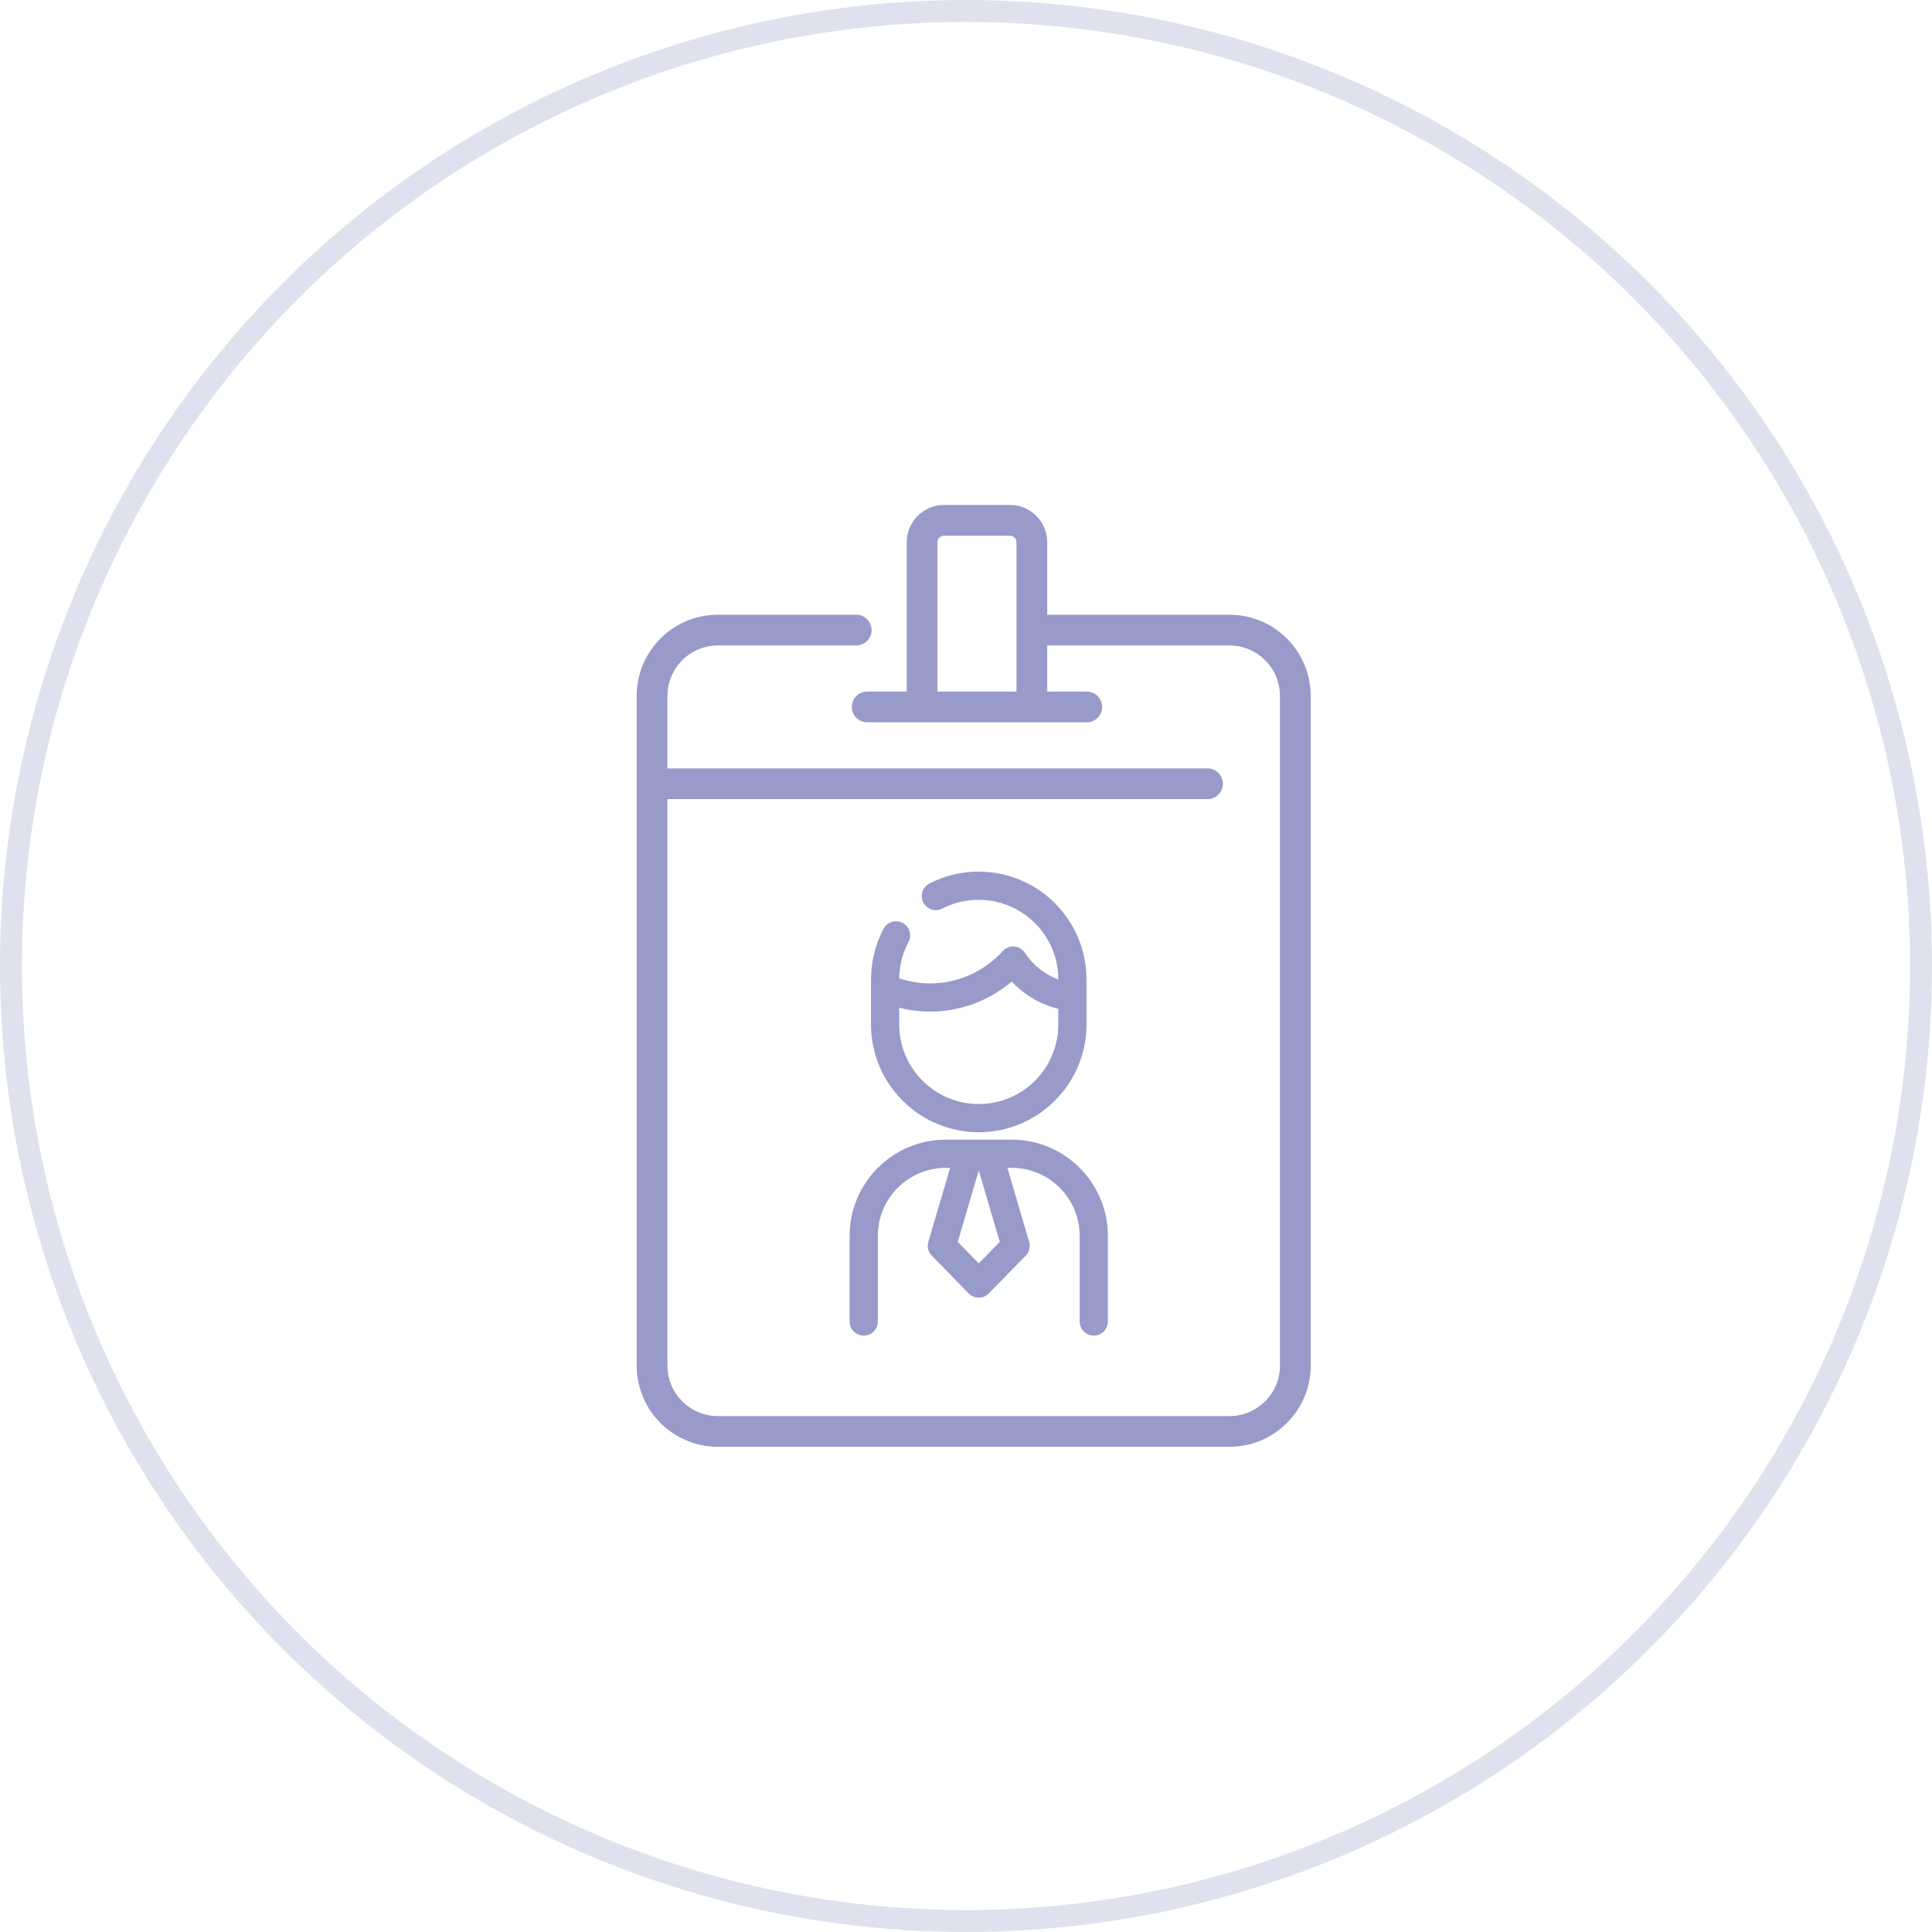
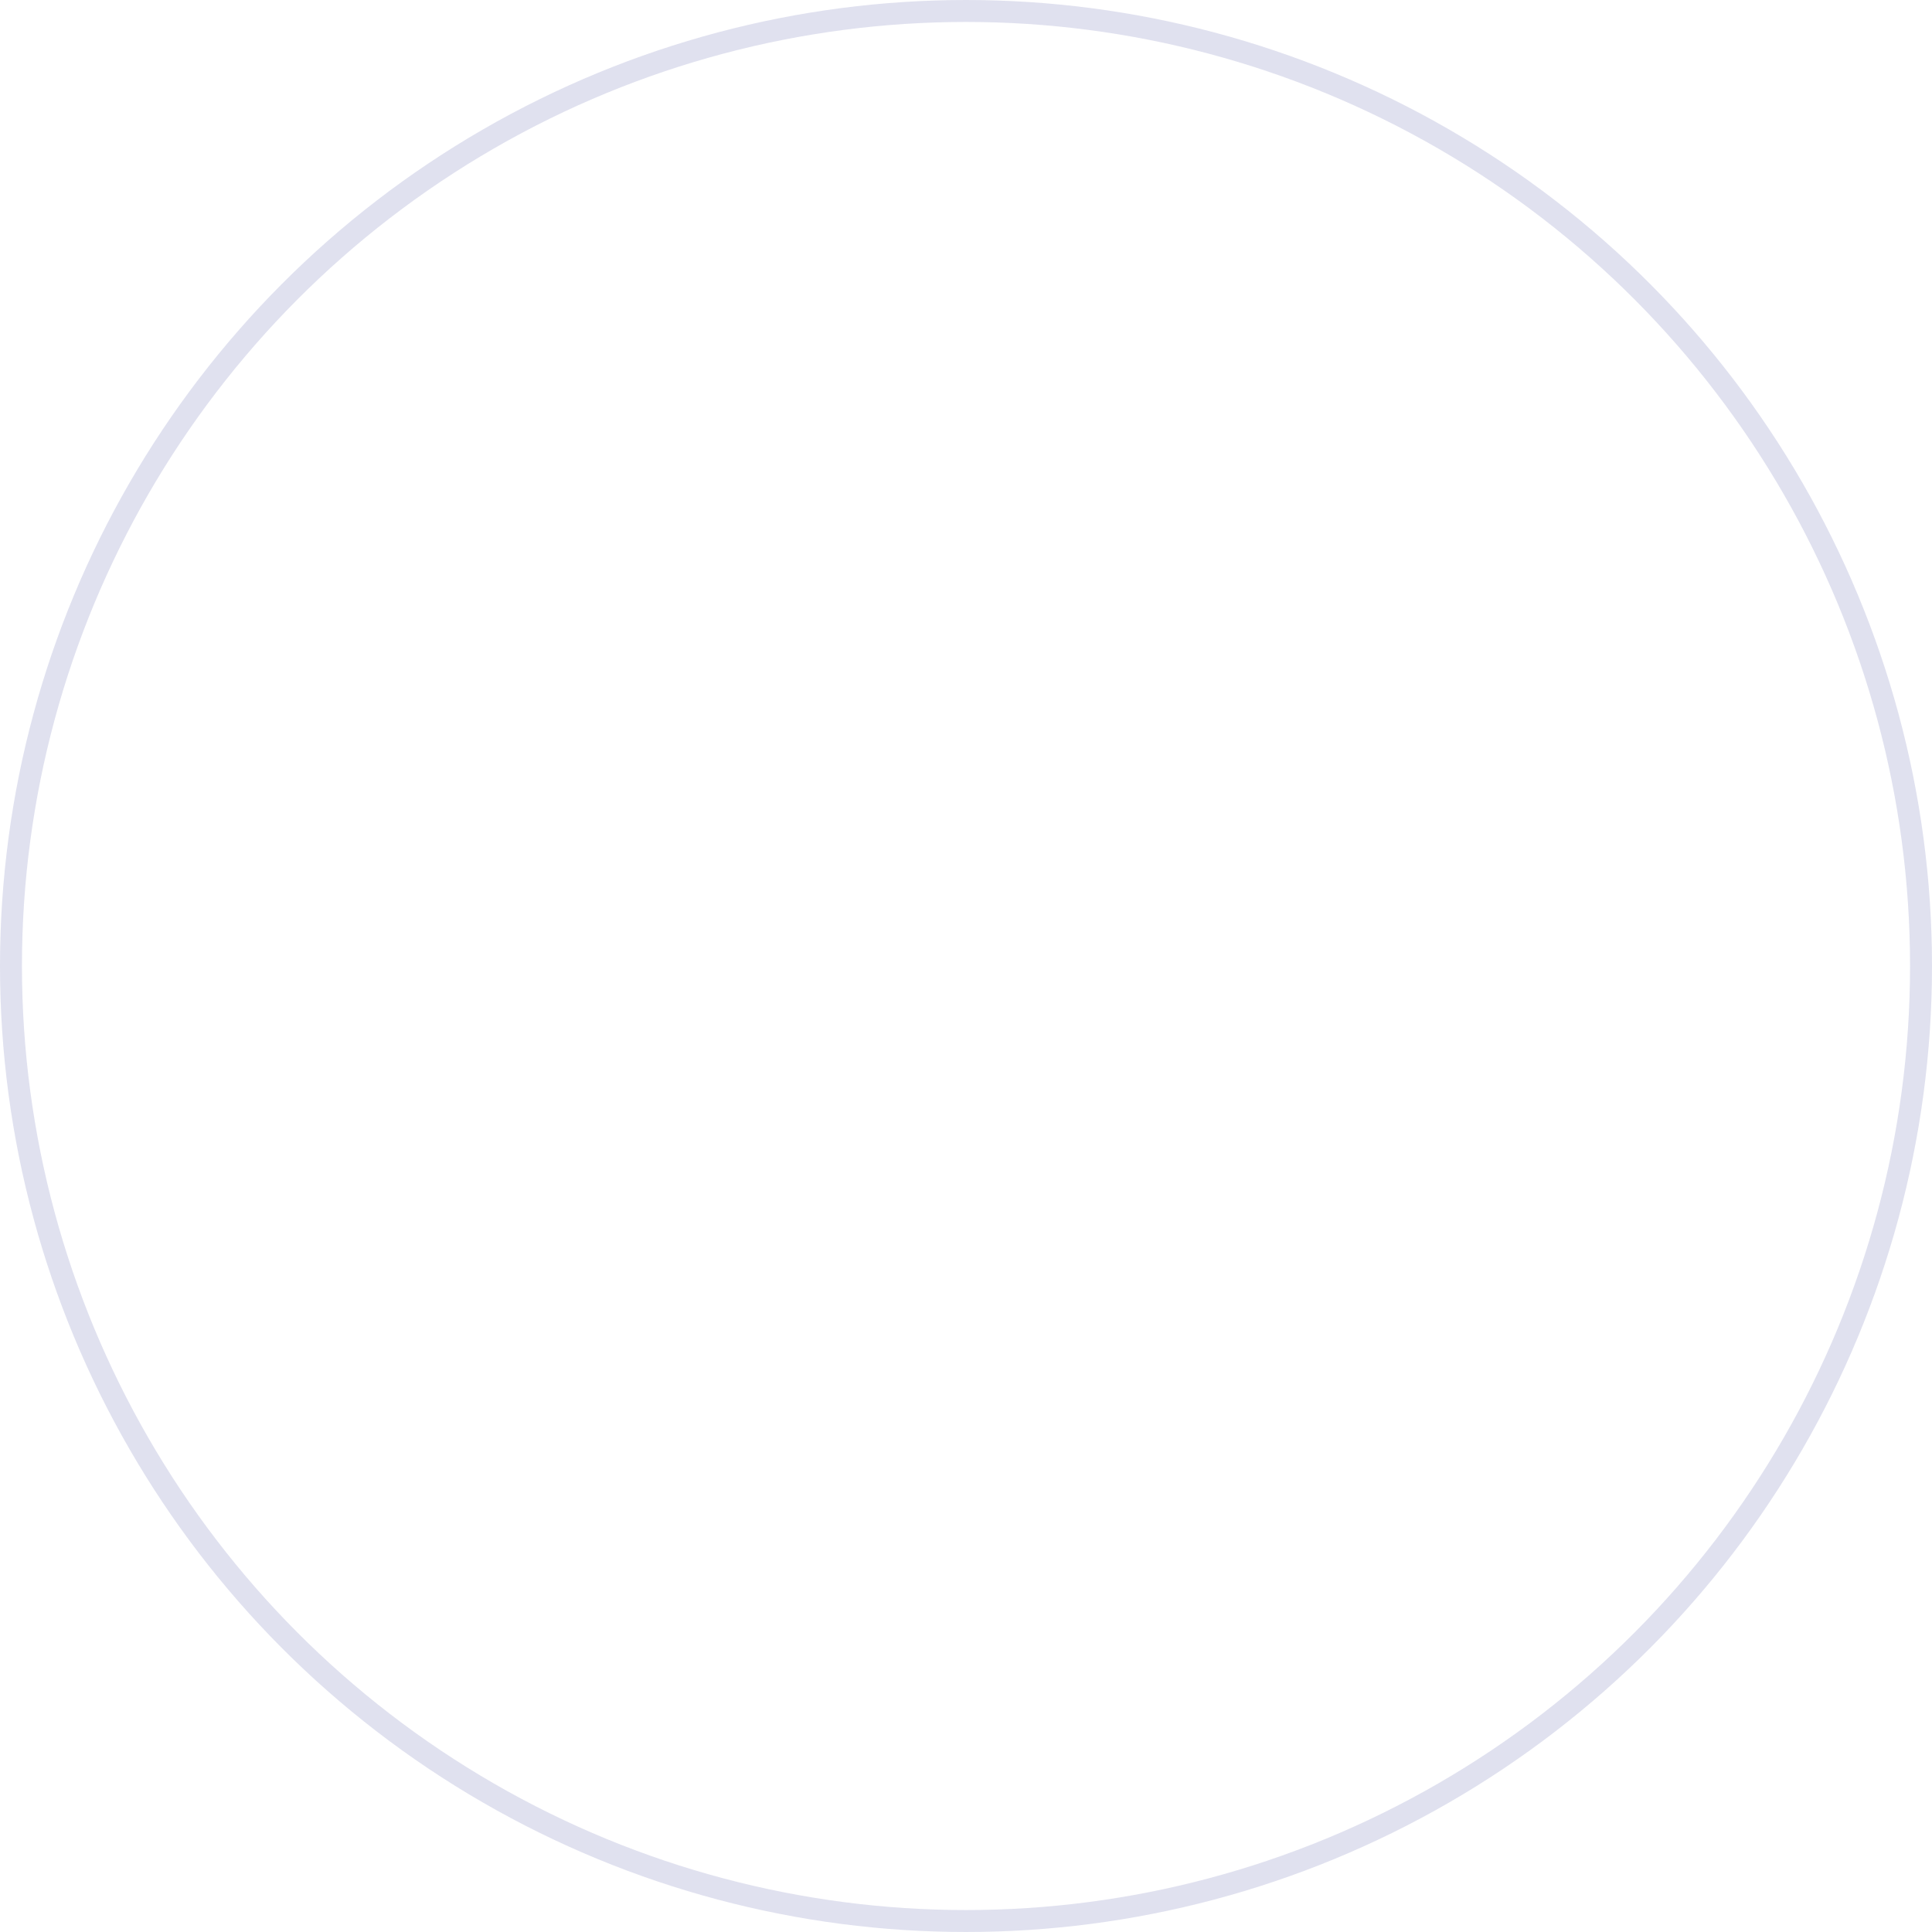
<svg xmlns="http://www.w3.org/2000/svg" width="88" height="88" viewBox="0 0 88 88" fill="none">
  <circle cx="44" cy="44" r="43.5" stroke="#989AC9" stroke-opacity="0.3" />
-   <path fill-rule="evenodd" clip-rule="evenodd" d="M43 23C42.061 23 41.3 23.761 41.3 24.7V31.5H39.5C39.113 31.5 38.8 31.813 38.8 32.2C38.8 32.587 39.113 32.9 39.5 32.9H49.5C49.886 32.9 50.2 32.587 50.2 32.2C50.2 31.813 49.886 31.5 49.5 31.5H47.7V29.4H56C57.27 29.4 58.3 30.43 58.3 31.7V62.2C58.3 63.47 57.27 64.5 56 64.5H32.7C31.43 64.5 30.4 63.47 30.4 62.2V36.4H55C55.386 36.4 55.7 36.087 55.7 35.7C55.7 35.313 55.386 35 55 35H30.4V31.7C30.4 30.43 31.43 29.4 32.7 29.4H39C39.386 29.4 39.7 29.087 39.7 28.7C39.7 28.313 39.386 28 39 28H32.7C30.657 28 29 29.657 29 31.7V62.2C29 64.243 30.657 65.9 32.7 65.9H56C58.043 65.9 59.7 64.243 59.7 62.2V31.7C59.7 29.657 58.043 28 56 28H47.7V24.7C47.7 23.761 46.939 23 46 23H43ZM46.3 31.5H42.7V24.7C42.7 24.534 42.834 24.4 43 24.4H46C46.166 24.4 46.3 24.534 46.3 24.7V31.5ZM44.581 51.572C47.287 51.572 49.488 49.37 49.488 46.664V45.413V44.608C49.488 44.52 49.486 44.433 49.481 44.347C49.481 44.336 49.48 44.325 49.479 44.314L49.479 44.314C49.478 44.305 49.477 44.297 49.477 44.288C49.472 44.221 49.468 44.154 49.46 44.087C49.459 44.076 49.458 44.065 49.456 44.053C49.455 44.044 49.454 44.035 49.453 44.026C49.445 43.96 49.436 43.895 49.426 43.83C49.424 43.818 49.422 43.806 49.42 43.794L49.415 43.769C49.404 43.705 49.392 43.64 49.378 43.576C49.374 43.556 49.369 43.535 49.364 43.514C49.35 43.452 49.335 43.39 49.318 43.328C49.314 43.312 49.309 43.296 49.304 43.28L49.299 43.261C49.282 43.202 49.265 43.144 49.246 43.086C49.238 43.064 49.231 43.041 49.223 43.019L49.22 43.012C49.202 42.958 49.182 42.904 49.162 42.851L49.149 42.817L49.129 42.768C49.109 42.719 49.089 42.672 49.068 42.624C49.054 42.593 49.04 42.561 49.025 42.53C49.006 42.488 48.985 42.447 48.965 42.406L48.965 42.406C48.947 42.37 48.929 42.335 48.91 42.3C48.895 42.271 48.879 42.242 48.862 42.214C48.859 42.209 48.856 42.203 48.853 42.198L48.845 42.183C48.825 42.148 48.805 42.113 48.785 42.078C48.775 42.062 48.765 42.047 48.755 42.031L48.755 42.031L48.739 42.007C48.591 41.77 48.422 41.545 48.233 41.335L48.222 41.322C48.217 41.316 48.212 41.31 48.207 41.305C48.167 41.261 48.126 41.219 48.085 41.177L48.072 41.163C48.059 41.15 48.047 41.137 48.033 41.124C47.995 41.087 47.957 41.05 47.917 41.014C47.895 40.992 47.872 40.971 47.849 40.951C47.84 40.944 47.833 40.936 47.825 40.929C47.815 40.919 47.805 40.91 47.794 40.901C47.788 40.895 47.781 40.889 47.774 40.883C47.761 40.872 47.748 40.861 47.735 40.85C47.725 40.843 47.716 40.836 47.707 40.828L47.691 40.815C47.639 40.772 47.586 40.73 47.532 40.69L47.497 40.663C47.45 40.629 47.402 40.594 47.353 40.561L47.345 40.556L47.345 40.555C47.329 40.545 47.313 40.534 47.298 40.523C47.257 40.496 47.215 40.47 47.173 40.444L47.162 40.437L47.162 40.437C47.139 40.422 47.117 40.408 47.094 40.395C47.064 40.377 47.033 40.359 47.002 40.342L47.002 40.342L46.994 40.337L46.98 40.329C46.949 40.312 46.919 40.294 46.888 40.278C46.875 40.271 46.862 40.264 46.849 40.258L46.824 40.245C46.525 40.091 46.208 39.966 45.877 39.875L45.868 39.873C45.807 39.856 45.746 39.841 45.685 39.827L45.669 39.823L45.645 39.818C45.59 39.806 45.535 39.794 45.479 39.784L45.447 39.778L45.413 39.772C45.364 39.764 45.314 39.756 45.264 39.749C45.234 39.745 45.203 39.741 45.173 39.737L45.165 39.736C45.124 39.731 45.084 39.726 45.043 39.723C45.001 39.719 44.958 39.716 44.915 39.713L44.88 39.71L44.88 39.71C44.858 39.709 44.837 39.707 44.815 39.706C44.737 39.702 44.659 39.7 44.581 39.7C43.801 39.7 43.025 39.888 42.336 40.243C42.02 40.405 41.896 40.793 42.059 41.108C42.221 41.424 42.609 41.547 42.924 41.385C43.439 41.119 43.997 40.985 44.581 40.985C44.639 40.985 44.696 40.987 44.753 40.989C44.77 40.99 44.786 40.991 44.802 40.992L44.827 40.994C44.858 40.996 44.889 40.998 44.92 41.001C44.952 41.004 44.984 41.008 45.016 41.012L45.049 41.016L45.082 41.02C45.119 41.026 45.156 41.031 45.193 41.038L45.238 41.046C45.28 41.054 45.322 41.062 45.364 41.071L45.384 41.076C45.681 41.144 45.968 41.249 46.239 41.389L46.252 41.395L46.269 41.404C46.302 41.421 46.335 41.44 46.368 41.458C46.385 41.468 46.403 41.478 46.42 41.489C46.447 41.504 46.474 41.521 46.5 41.538C46.524 41.552 46.547 41.567 46.57 41.582C46.591 41.596 46.612 41.61 46.633 41.624C46.661 41.644 46.69 41.664 46.718 41.685C46.733 41.696 46.748 41.707 46.763 41.718C46.798 41.745 46.832 41.772 46.865 41.799L46.877 41.808L46.891 41.82C46.915 41.839 46.938 41.86 46.961 41.88C46.964 41.883 46.968 41.886 46.971 41.889C46.998 41.913 47.025 41.937 47.051 41.962C47.072 41.981 47.093 42.001 47.113 42.02C47.136 42.043 47.159 42.066 47.182 42.09L47.186 42.094C47.206 42.114 47.225 42.135 47.245 42.156C47.261 42.174 47.277 42.192 47.293 42.21C47.297 42.214 47.301 42.219 47.305 42.223L47.319 42.239C47.335 42.258 47.352 42.276 47.367 42.296C47.383 42.314 47.397 42.333 47.412 42.351C47.416 42.356 47.419 42.361 47.423 42.365L47.44 42.387L47.44 42.387C47.454 42.404 47.468 42.422 47.482 42.44C47.516 42.486 47.549 42.532 47.581 42.579C47.59 42.592 47.598 42.605 47.607 42.619L47.621 42.642L47.629 42.653C47.648 42.682 47.667 42.712 47.685 42.742C47.692 42.754 47.699 42.766 47.706 42.779L47.706 42.779L47.719 42.801C47.739 42.836 47.759 42.87 47.778 42.906C47.785 42.919 47.792 42.933 47.799 42.947C47.801 42.952 47.804 42.957 47.807 42.962C47.826 43 47.845 43.038 47.863 43.075C47.87 43.091 47.877 43.106 47.883 43.121L47.887 43.129C47.905 43.169 47.922 43.21 47.939 43.251C47.941 43.257 47.944 43.263 47.946 43.269C47.949 43.276 47.952 43.284 47.955 43.292L47.958 43.3C47.975 43.343 47.991 43.386 48.006 43.43L48.006 43.431C48.009 43.439 48.012 43.447 48.015 43.455C48.017 43.462 48.02 43.469 48.022 43.476C48.037 43.522 48.051 43.568 48.064 43.614L48.068 43.627C48.07 43.634 48.072 43.64 48.073 43.647C48.074 43.65 48.075 43.654 48.076 43.657C48.089 43.704 48.101 43.752 48.112 43.8L48.115 43.814L48.115 43.814C48.117 43.824 48.12 43.833 48.122 43.842C48.132 43.891 48.141 43.939 48.15 43.988C48.152 44.002 48.155 44.016 48.157 44.031C48.165 44.079 48.171 44.128 48.177 44.178L48.179 44.19L48.18 44.196C48.181 44.205 48.182 44.213 48.183 44.222C48.188 44.271 48.192 44.321 48.195 44.371C48.196 44.386 48.198 44.4 48.199 44.415C48.202 44.479 48.204 44.543 48.204 44.608V44.611C47.587 44.388 47.055 43.968 46.687 43.402C46.578 43.235 46.398 43.127 46.199 43.111C46 43.096 45.805 43.173 45.672 43.322C44.828 44.256 43.624 44.792 42.368 44.792C41.884 44.792 41.412 44.715 40.959 44.563L40.959 44.538C40.961 44.477 40.963 44.415 40.967 44.355L40.968 44.344C40.973 44.275 40.98 44.206 40.989 44.137L40.99 44.126C41.047 43.7 41.179 43.285 41.381 42.908C41.547 42.594 41.429 42.206 41.116 42.039C40.803 41.872 40.413 41.991 40.247 42.304C40.112 42.556 40.002 42.82 39.914 43.092C39.909 43.105 39.904 43.117 39.9 43.13C39.81 43.416 39.747 43.709 39.71 44.007L39.71 44.009C39.699 44.101 39.691 44.194 39.684 44.288C39.683 44.303 39.683 44.318 39.682 44.333C39.677 44.425 39.673 44.516 39.673 44.608V45.002V46.664C39.673 49.37 41.874 51.572 44.581 51.572ZM40.958 45.9C41.416 46.017 41.888 46.077 42.368 46.077C43.734 46.077 45.052 45.585 46.083 44.708C46.655 45.321 47.389 45.752 48.204 45.951V46.664C48.204 48.662 46.578 50.287 44.581 50.287C42.583 50.287 40.958 48.662 40.958 46.664V45.9ZM46.083 51.91H45.027H44.135H43.079C40.665 51.91 38.7 53.874 38.7 56.289V60.193C38.7 60.548 38.988 60.836 39.343 60.836C39.697 60.836 39.985 60.548 39.985 60.193V56.289C39.985 54.583 41.373 53.195 43.079 53.195H43.276L42.285 56.563C42.22 56.786 42.28 57.027 42.442 57.193L44.121 58.913C44.242 59.037 44.408 59.107 44.581 59.107C44.754 59.107 44.92 59.037 45.041 58.913L46.72 57.193C46.882 57.027 46.942 56.786 46.877 56.563L45.886 53.195H46.083C47.789 53.195 49.177 54.583 49.177 56.289V60.193C49.177 60.548 49.465 60.836 49.82 60.836C50.174 60.836 50.462 60.548 50.462 60.193V56.289C50.462 53.874 48.498 51.91 46.083 51.91ZM44.581 57.545L43.624 56.565L44.581 53.312L45.538 56.565L44.581 57.545Z" fill="#989AC9" />
</svg>